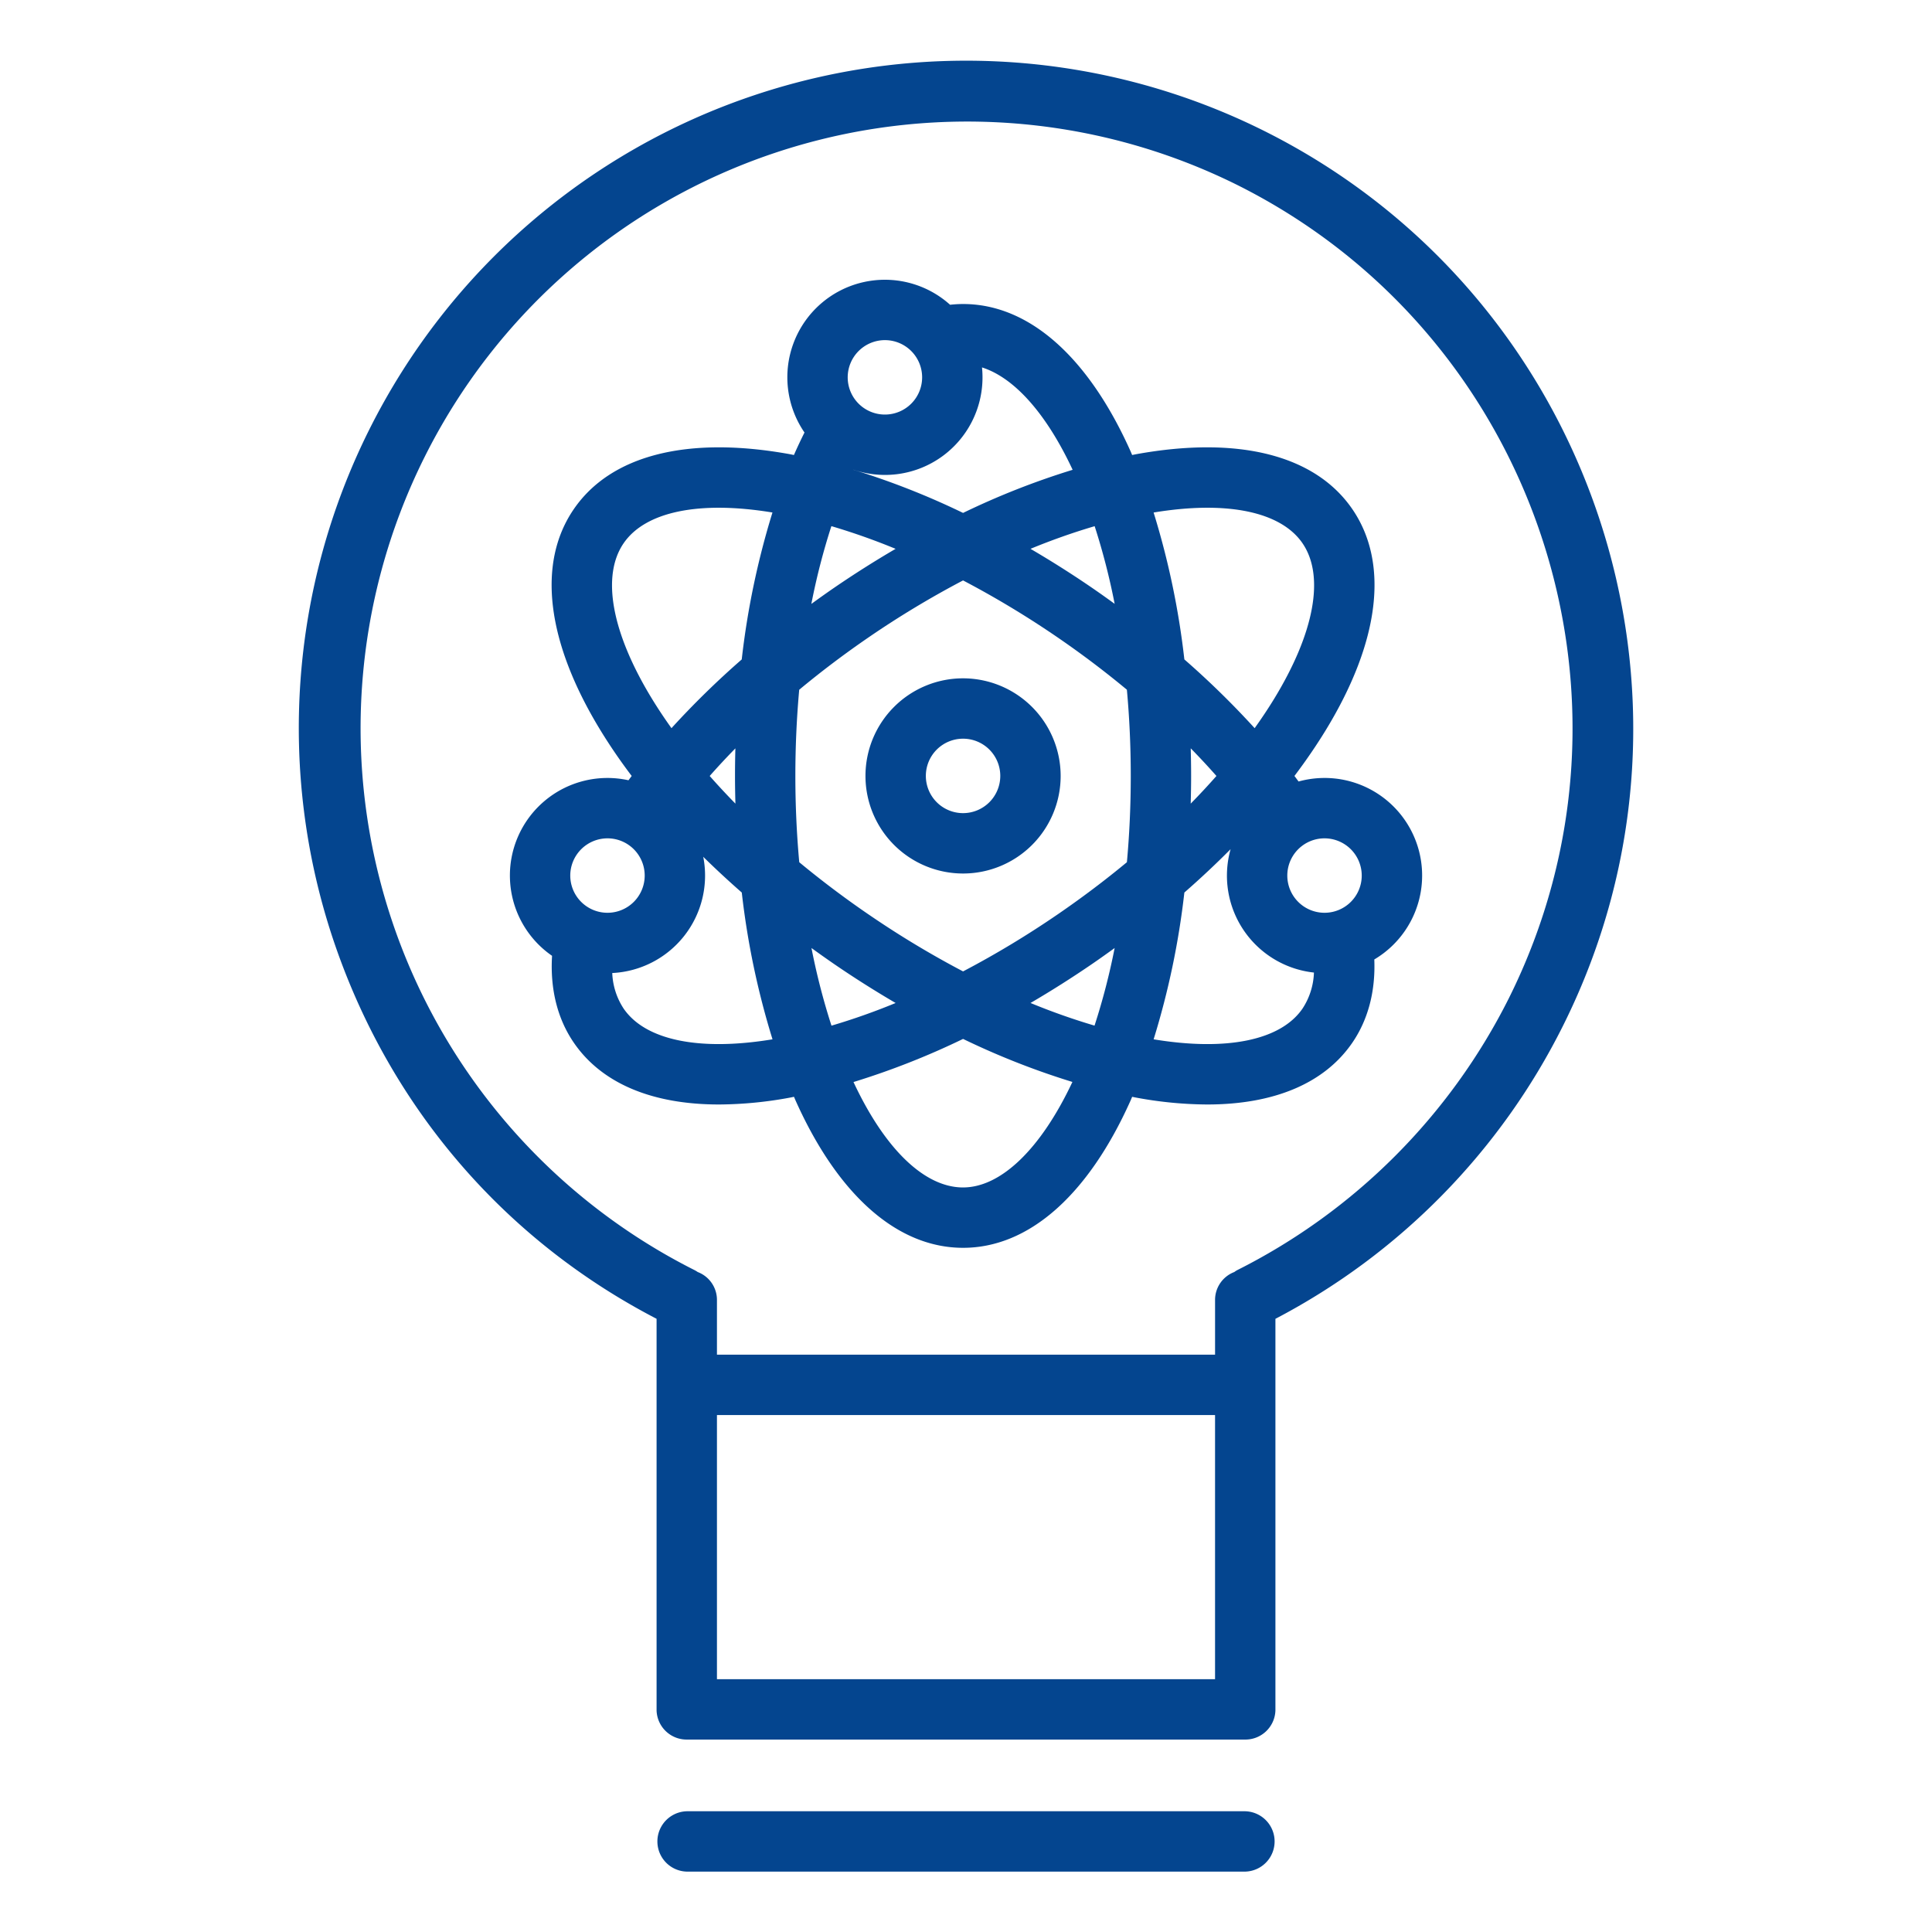
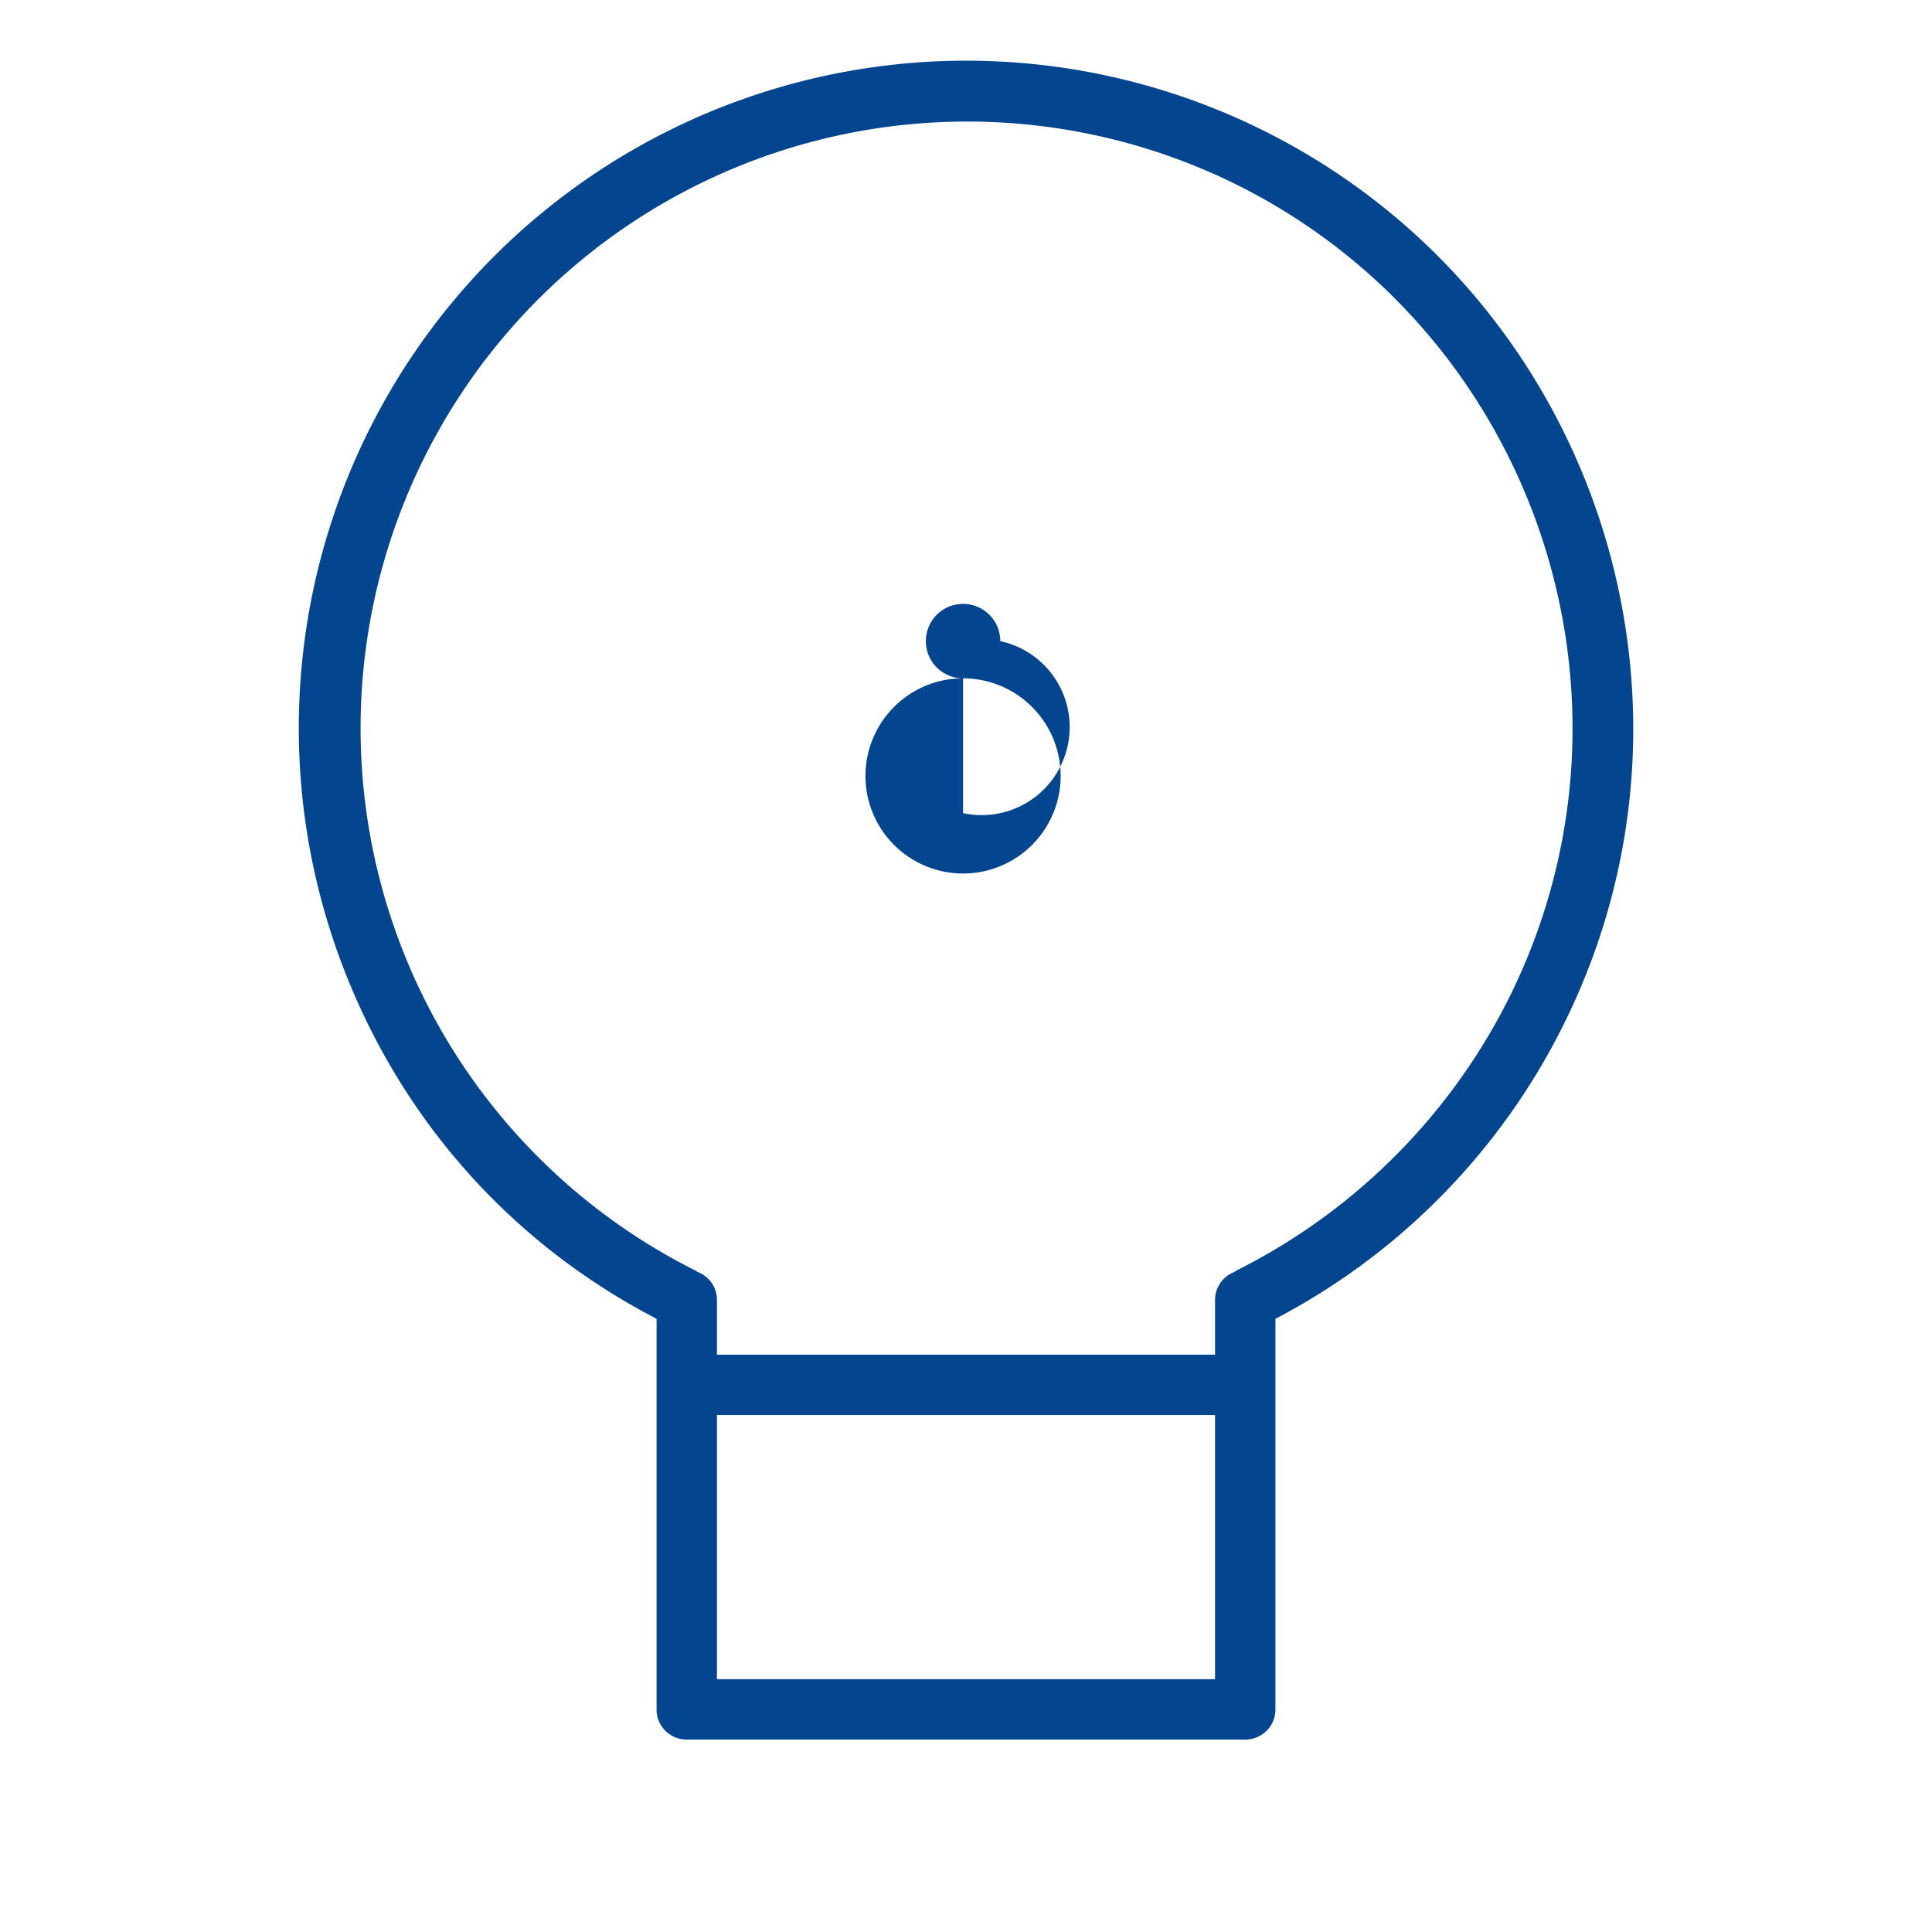
<svg xmlns="http://www.w3.org/2000/svg" id="Layer_1" data-name="Layer 1" fill="#04458f" viewBox="0 0 512 512" width="512" height="512">
  <title>Light bulb</title>
  <path d="M334.924,34.647A176.861,176.861,0,0,0,88.249,248.833C102.874,292.594,133,328.22,174,349.494V453.261A7.97,7.97,0,0,0,182.217,461H329.783A7.97,7.97,0,0,0,338,453.261V349.5a176.6,176.6,0,0,0,76.267-77.771C457.785,184.521,422.133,78.167,334.924,34.647ZM190,445V375H322v70ZM399.842,264.585a161.749,161.749,0,0,1-72.062,72.063,6.422,6.422,0,0,0-.676.453,7.9,7.9,0,0,0-5.1,7.49V359H190V344.591a7.9,7.9,0,0,0-5.1-7.49,7.2,7.2,0,0,0-.73-.453A160.768,160.768,0,0,1,327.776,48.964C407.091,88.544,439.421,185.271,399.842,264.585Z" />
-   <path d="M329.783,480H182.217a8,8,0,1,0,0,16H329.783a8,8,0,0,0,0-16Z" />
-   <path d="M255.223,179.763a25.863,25.863,0,1,0,25.862,25.862A25.892,25.892,0,0,0,255.223,179.763Zm0,35.725a9.863,9.863,0,1,1,9.862-9.863A9.874,9.874,0,0,1,255.223,215.488Z" />
-   <path d="M351.011,206.169a25.782,25.782,0,0,0-6.88.937c-.362-.49-.718-.98-1.089-1.47q4.55-6.02,8.245-12.053c14.38-23.521,16.9-44.356,7.088-58.666s-30.151-19.475-57.274-14.548c-.353.064-.714.146-1.069.214-.144-.33-.281-.674-.427-1-11.271-25.16-27.033-39.016-44.382-39.016a31.97,31.97,0,0,0-3.44.2A25.846,25.846,0,0,0,213.2,114.624q-1.451,2.883-2.8,5.956c-.35-.066-.707-.147-1.056-.211-27.128-4.928-47.465.238-57.274,14.548s-7.292,35.145,7.087,58.666q3.683,6.023,8.249,12.058-.43.57-.852,1.138A25.851,25.851,0,0,0,146.3,253.3c-.536,8.8,1.42,16.681,5.774,23.033,7.387,10.777,20.743,16.368,38.474,16.367a105.535,105.535,0,0,0,18.8-1.819c.353-.064.714-.146,1.068-.213.145.33.281.674.428,1,11.27,25.16,27.032,39.016,44.381,39.016s33.111-13.856,44.382-39.016c.146-.327.283-.671.428-1,.354.067.715.149,1.068.213a105.541,105.541,0,0,0,18.8,1.819c17.729,0,31.088-5.591,38.475-16.367,4.191-6.115,6.163-13.656,5.824-22.066a25.855,25.855,0,0,0-13.188-48.1Zm9.863,25.863a9.863,9.863,0,1,1-9.863-9.863A9.874,9.874,0,0,1,360.874,232.032ZM290.063,271.8a173.235,173.235,0,0,1-16.962-6c5.473-3.2,10.92-6.642,16.3-10.326,2.029-1.391,4.02-2.809,5.992-4.24A176.669,176.669,0,0,1,290.063,271.8Zm-69.713.01a176.87,176.87,0,0,1-5.3-20.576q2.959,2.148,6,4.244c5.376,3.684,10.823,7.124,16.3,10.326A173.564,173.564,0,0,1,220.35,271.81Zm-25.457-58.839q-3.567-3.639-6.818-7.329,3.248-3.68,6.808-7.317-.1,3.633-.1,7.3C194.783,208.087,194.827,210.533,194.893,212.971Zm35.2,29.309c-6.421-4.4-12.532-9.018-18.284-13.781-.677-7.438-1.03-15.089-1.03-22.874s.349-15.418,1.021-22.837c5.779-4.8,11.9-9.432,18.293-13.818a248.842,248.842,0,0,1,25.127-15.151A249.052,249.052,0,0,1,280.35,168.97c6.4,4.387,12.512,9.02,18.286,13.812.676,7.428,1.028,15.07,1.028,22.843,0,7.936-.359,15.574-1.024,22.868-5.754,4.765-11.868,9.385-18.29,13.787a248.965,248.965,0,0,1-25.127,15.152A248.842,248.842,0,0,1,230.1,242.28Zm-9.772-102.847a173.28,173.28,0,0,1,17.021,6.014c-5.473,3.2-10.92,6.641-16.3,10.326-2.037,1.4-4.039,2.826-6.025,4.269A176.36,176.36,0,0,1,220.325,139.433Zm69.772.008a177.088,177.088,0,0,1,5.3,20.58c-1.977-1.436-3.97-2.858-6-4.248-5.375-3.685-10.822-7.125-16.3-10.326A172.859,172.859,0,0,1,290.1,139.441Zm25.458,58.868q3.567,3.641,6.818,7.331-3.249,3.689-6.819,7.331c.066-2.438.11-4.884.11-7.346S315.62,200.737,315.555,198.309Zm29.622-54.345c5.943,8.669,3.195,23.713-7.541,41.274-1.573,2.572-3.293,5.153-5.138,7.735a228.7,228.7,0,0,0-18.626-18.22,212.087,212.087,0,0,0-8.15-38.93C325.074,132.623,339.41,135.549,345.177,143.964ZM234.513,90.138A9.862,9.862,0,1,1,224.65,100,9.873,9.873,0,0,1,234.513,90.138Zm-8.323,34.343A25.849,25.849,0,0,0,260.375,100a26.263,26.263,0,0,0-.133-2.629c8.568,2.72,17.071,12.257,24.019,27.132a204.181,204.181,0,0,0-29.038,11.426A204.314,204.314,0,0,0,226.181,124.5Zm-53.379,60.757c-10.736-17.561-13.484-32.6-7.541-41.275,5.766-8.412,20.1-11.337,39.441-8.143a212.742,212.742,0,0,0-8.143,38.939,228.7,228.7,0,0,0-18.621,18.211C176.1,190.389,174.382,187.809,172.811,185.238Zm-11.822,36.931a9.863,9.863,0,1,1-9.863,9.863A9.874,9.874,0,0,1,160.989,222.169Zm4.281,45.119a18.425,18.425,0,0,1-3.016-9.426,25.85,25.85,0,0,0,24.112-30.8q4.882,4.8,10.213,9.468a211.982,211.982,0,0,0,8.146,38.9C185.372,278.625,171.037,275.7,165.27,267.288Zm89.953,47.4c-10.2,0-20.732-10.156-29.037-27.937a204.42,204.42,0,0,0,29.038-11.426A204.193,204.193,0,0,0,284.2,286.728C275.87,304.44,265.273,314.685,255.223,314.685Zm50.5-39.257a211.982,211.982,0,0,0,8.146-38.9q6.45-5.639,12.251-11.492a25.842,25.842,0,0,0,22.088,32.7,18.474,18.474,0,0,1-3.03,9.549C339.41,275.7,325.074,278.628,305.722,275.428Z" />
+   <path d="M255.223,179.763a25.863,25.863,0,1,0,25.862,25.862A25.892,25.892,0,0,0,255.223,179.763Za9.863,9.863,0,1,1,9.862-9.863A9.874,9.874,0,0,1,255.223,215.488Z" />
</svg>